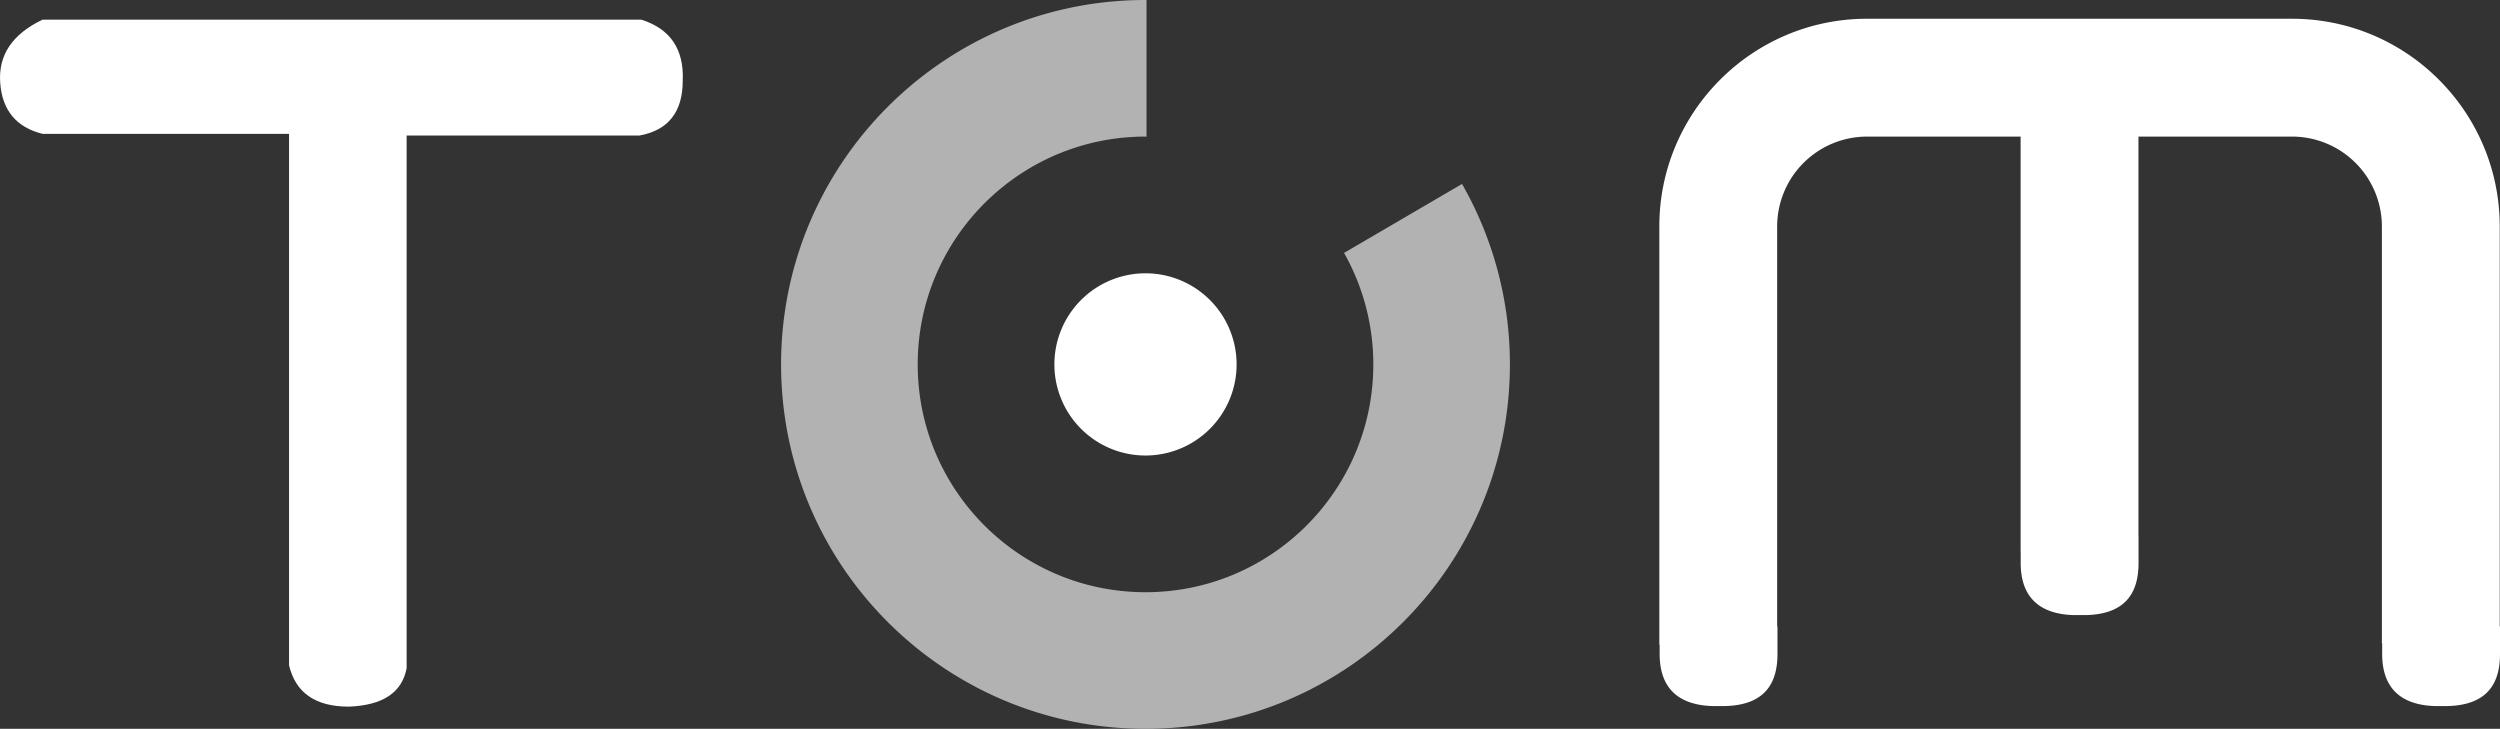
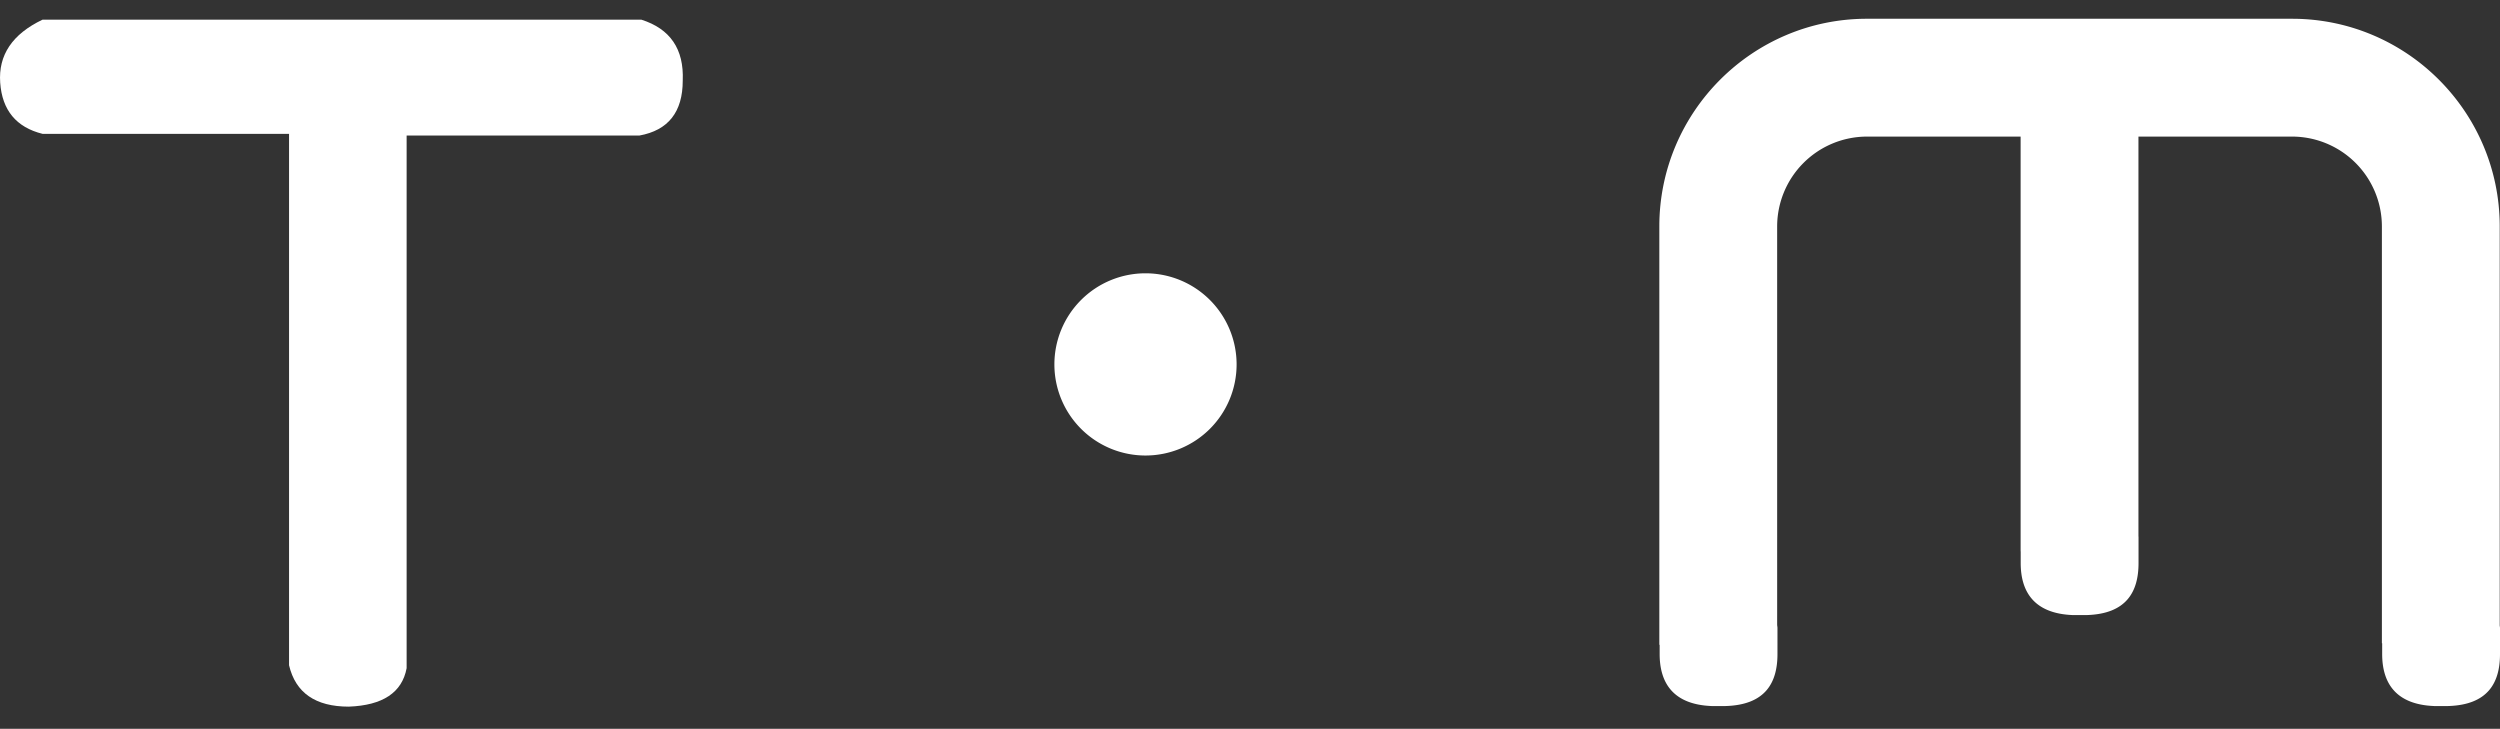
<svg xmlns="http://www.w3.org/2000/svg" viewBox="0 0 3307.69 964.27">
  <rect x="0" y="0" width="3307.69" height="964.27" fill="#333333" stroke="none" />
  <defs>
    <style>.cls-1{fill:#fff;}.cls-2{fill:#b2b2b2;}</style>
  </defs>
  <g id="Capa_2" data-name="Capa 2">
    <g id="Layer_1" data-name="Layer 1">
      <path class="cls-1" d="M3307.32,827.33V299.5c0-151.45-123.24-274.68-274.68-274.68H2470.11c-151.47,0-274.69,123.23-274.69,274.68V853.09h.42V865.3c0,37.89,17.54,66.84,68.85,68.85h18.17c53.07-1.49,68.86-31,68.86-68.85V830.83c0-1.35-.32-2.63-.41-4V299.5a119,119,0,0,1,118.8-118.78h203.32V729.53h.11v15.39c0,37.91,17.55,66.84,68.87,68.87h18.15c53.09-1.49,68.88-31,68.88-68.87V710.44c0-.4-.11-.73-.11-1.14V180.72h203.31A118.92,118.92,0,0,1,3151.42,299.5V851.08h.37V865.3c0,37.89,17.56,66.84,68.88,68.85h18.15c53.07-1.49,68.87-31,68.87-68.85V830.83C3307.69,829.64,3307.39,828.53,3307.32,827.33Z" />
      <path class="cls-1" d="M56.32,177.1q-52.2-13-56.07-67.76T56.32,26h792.2q57.4,18.21,54.8,80.56,0,62.4-57.4,72.79H538V884.06q-9.06,48.35-76.5,50.88-66.15,0-79.07-54.78V177.1Z" />
-       <path class="cls-2" d="M1934.36,243.39l-156.07,91.22A299.89,299.89,0,0,1,1817,482.13c0,166.42-134.93,301.42-301.39,301.42s-301.41-135-301.41-301.42,135-301.43,301.41-301.43c.45,0,.89.07,1.34.07V0c-.46,0-.92,0-1.38,0-266.27,0-482.13,215.86-482.13,482.13s215.86,482.14,482.13,482.14,482.15-215.85,482.15-482.14A479.82,479.82,0,0,0,1934.36,243.39Z" />
      <path class="cls-1" d="M1636.12,482.13A120.54,120.54,0,1,1,1515.59,361.6,120.54,120.54,0,0,1,1636.12,482.13Z" />
    </g>
  </g>
</svg>